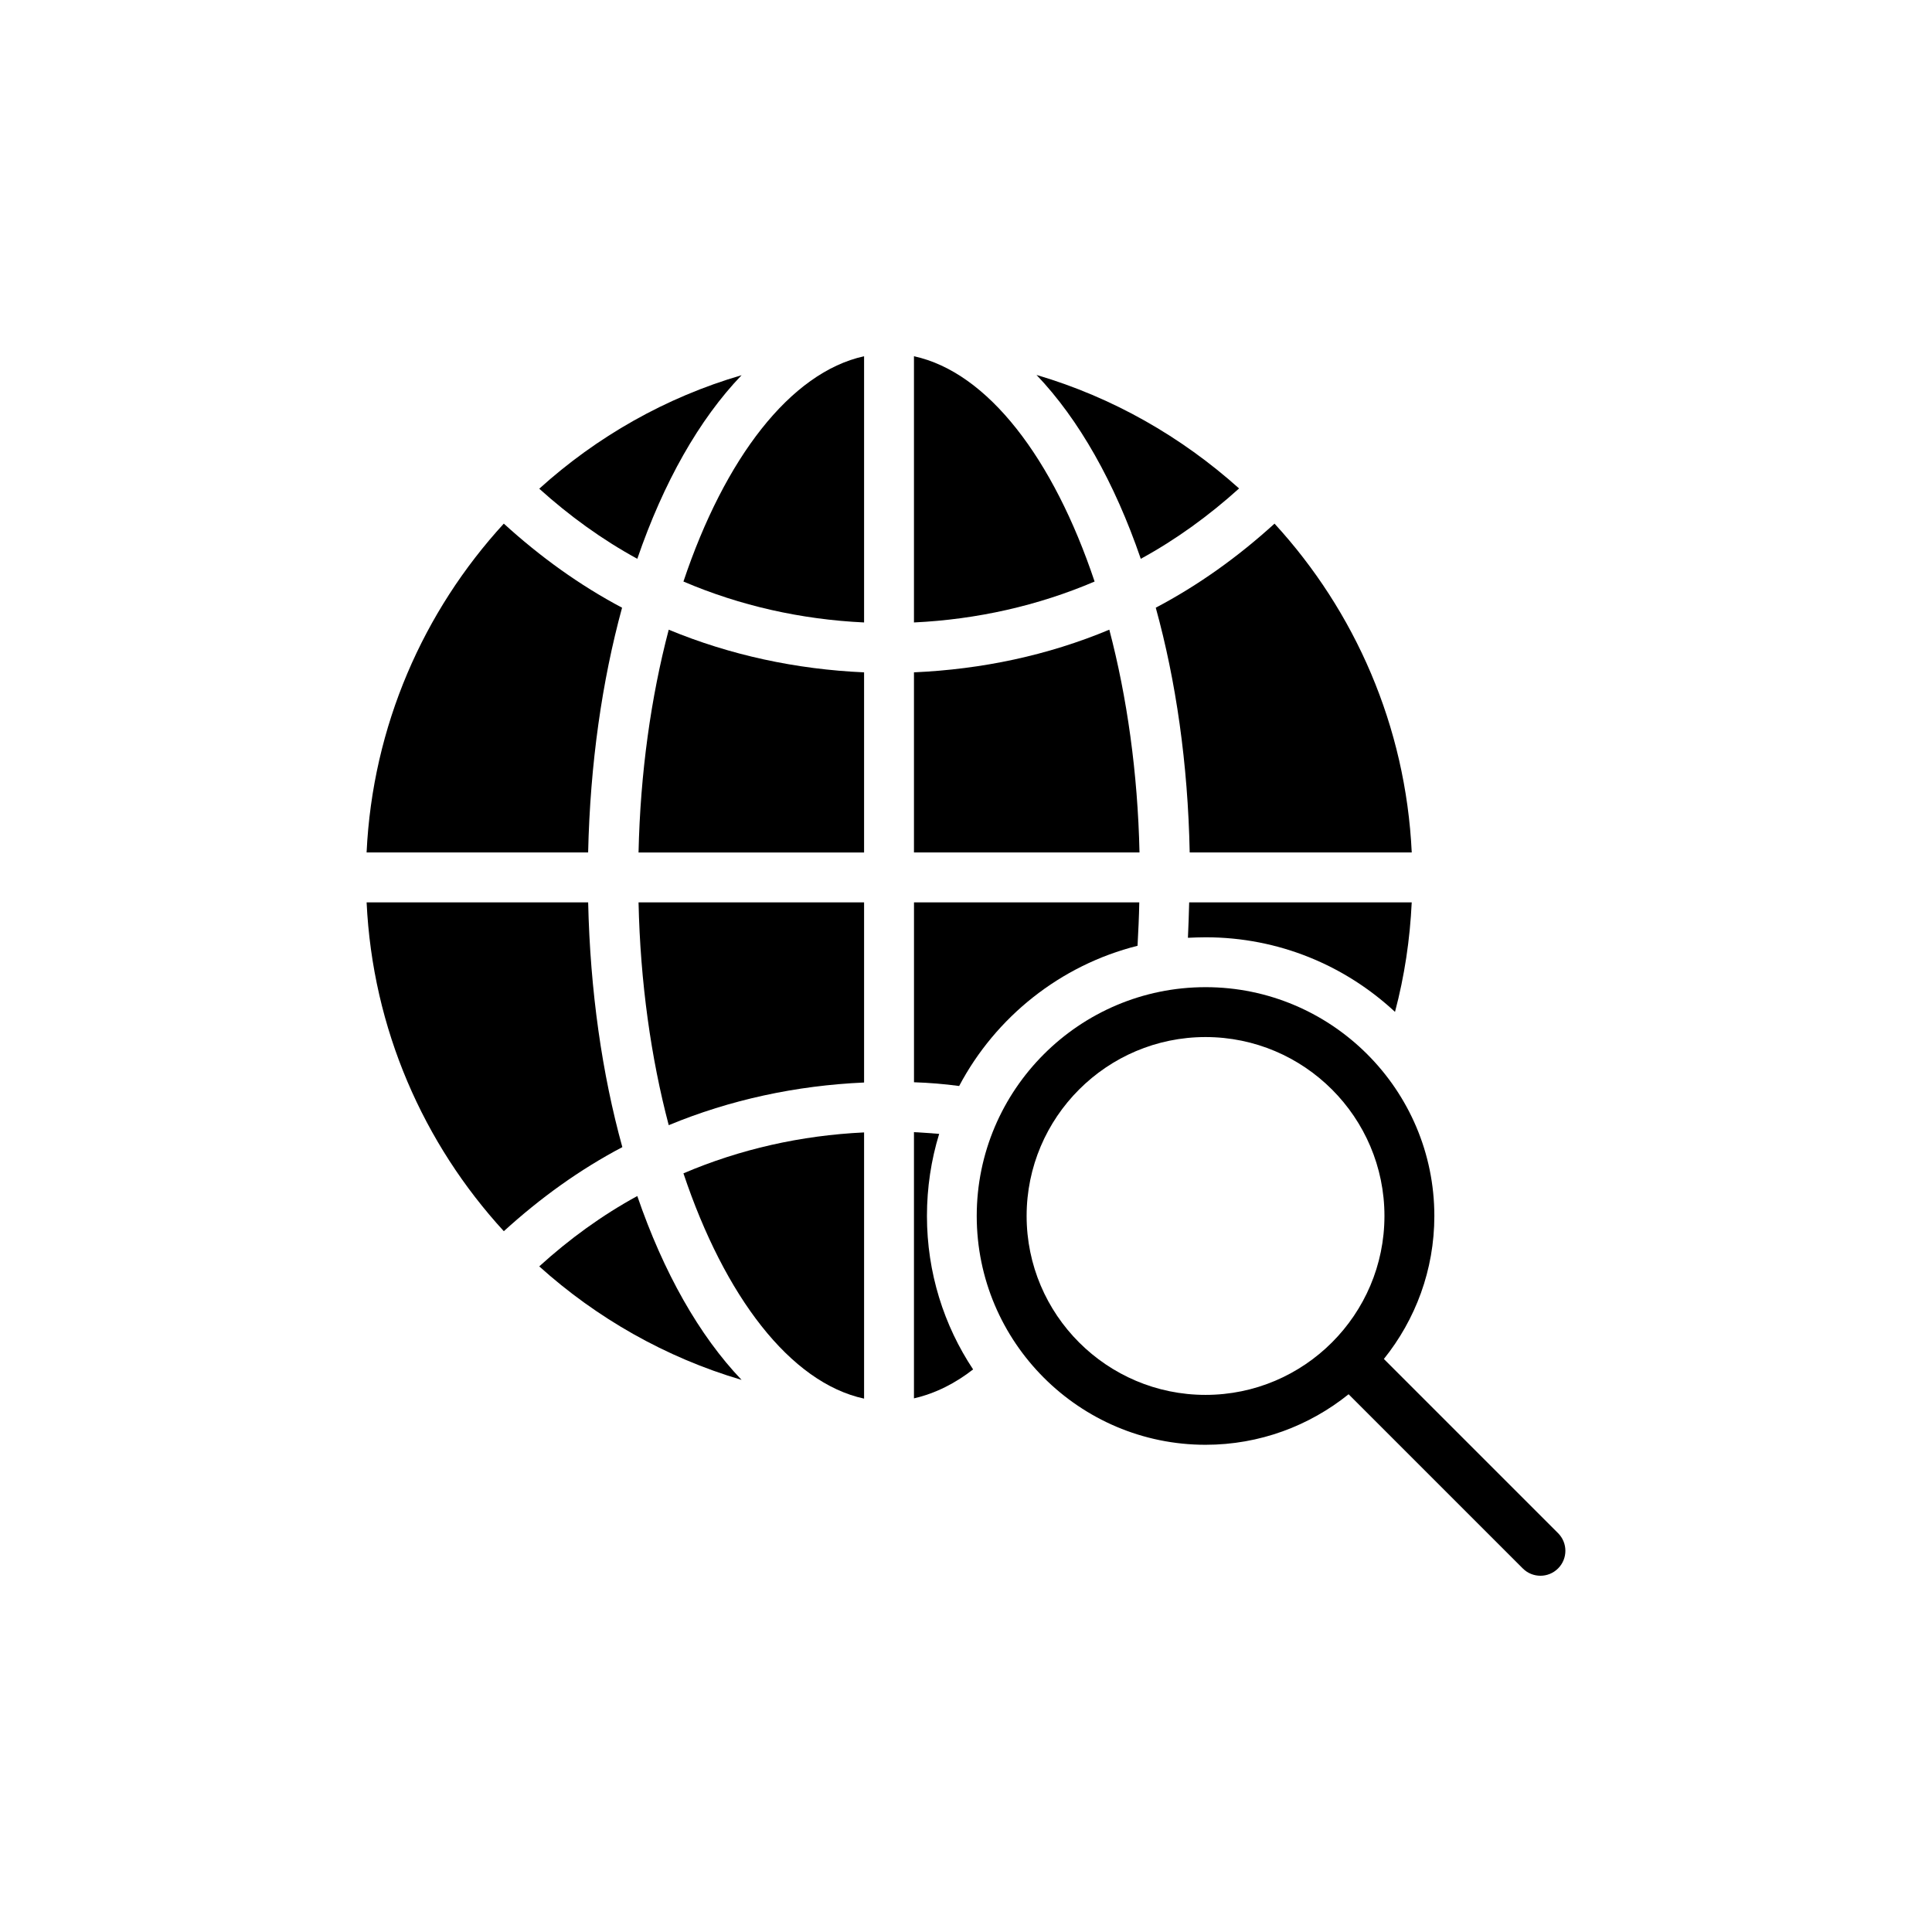
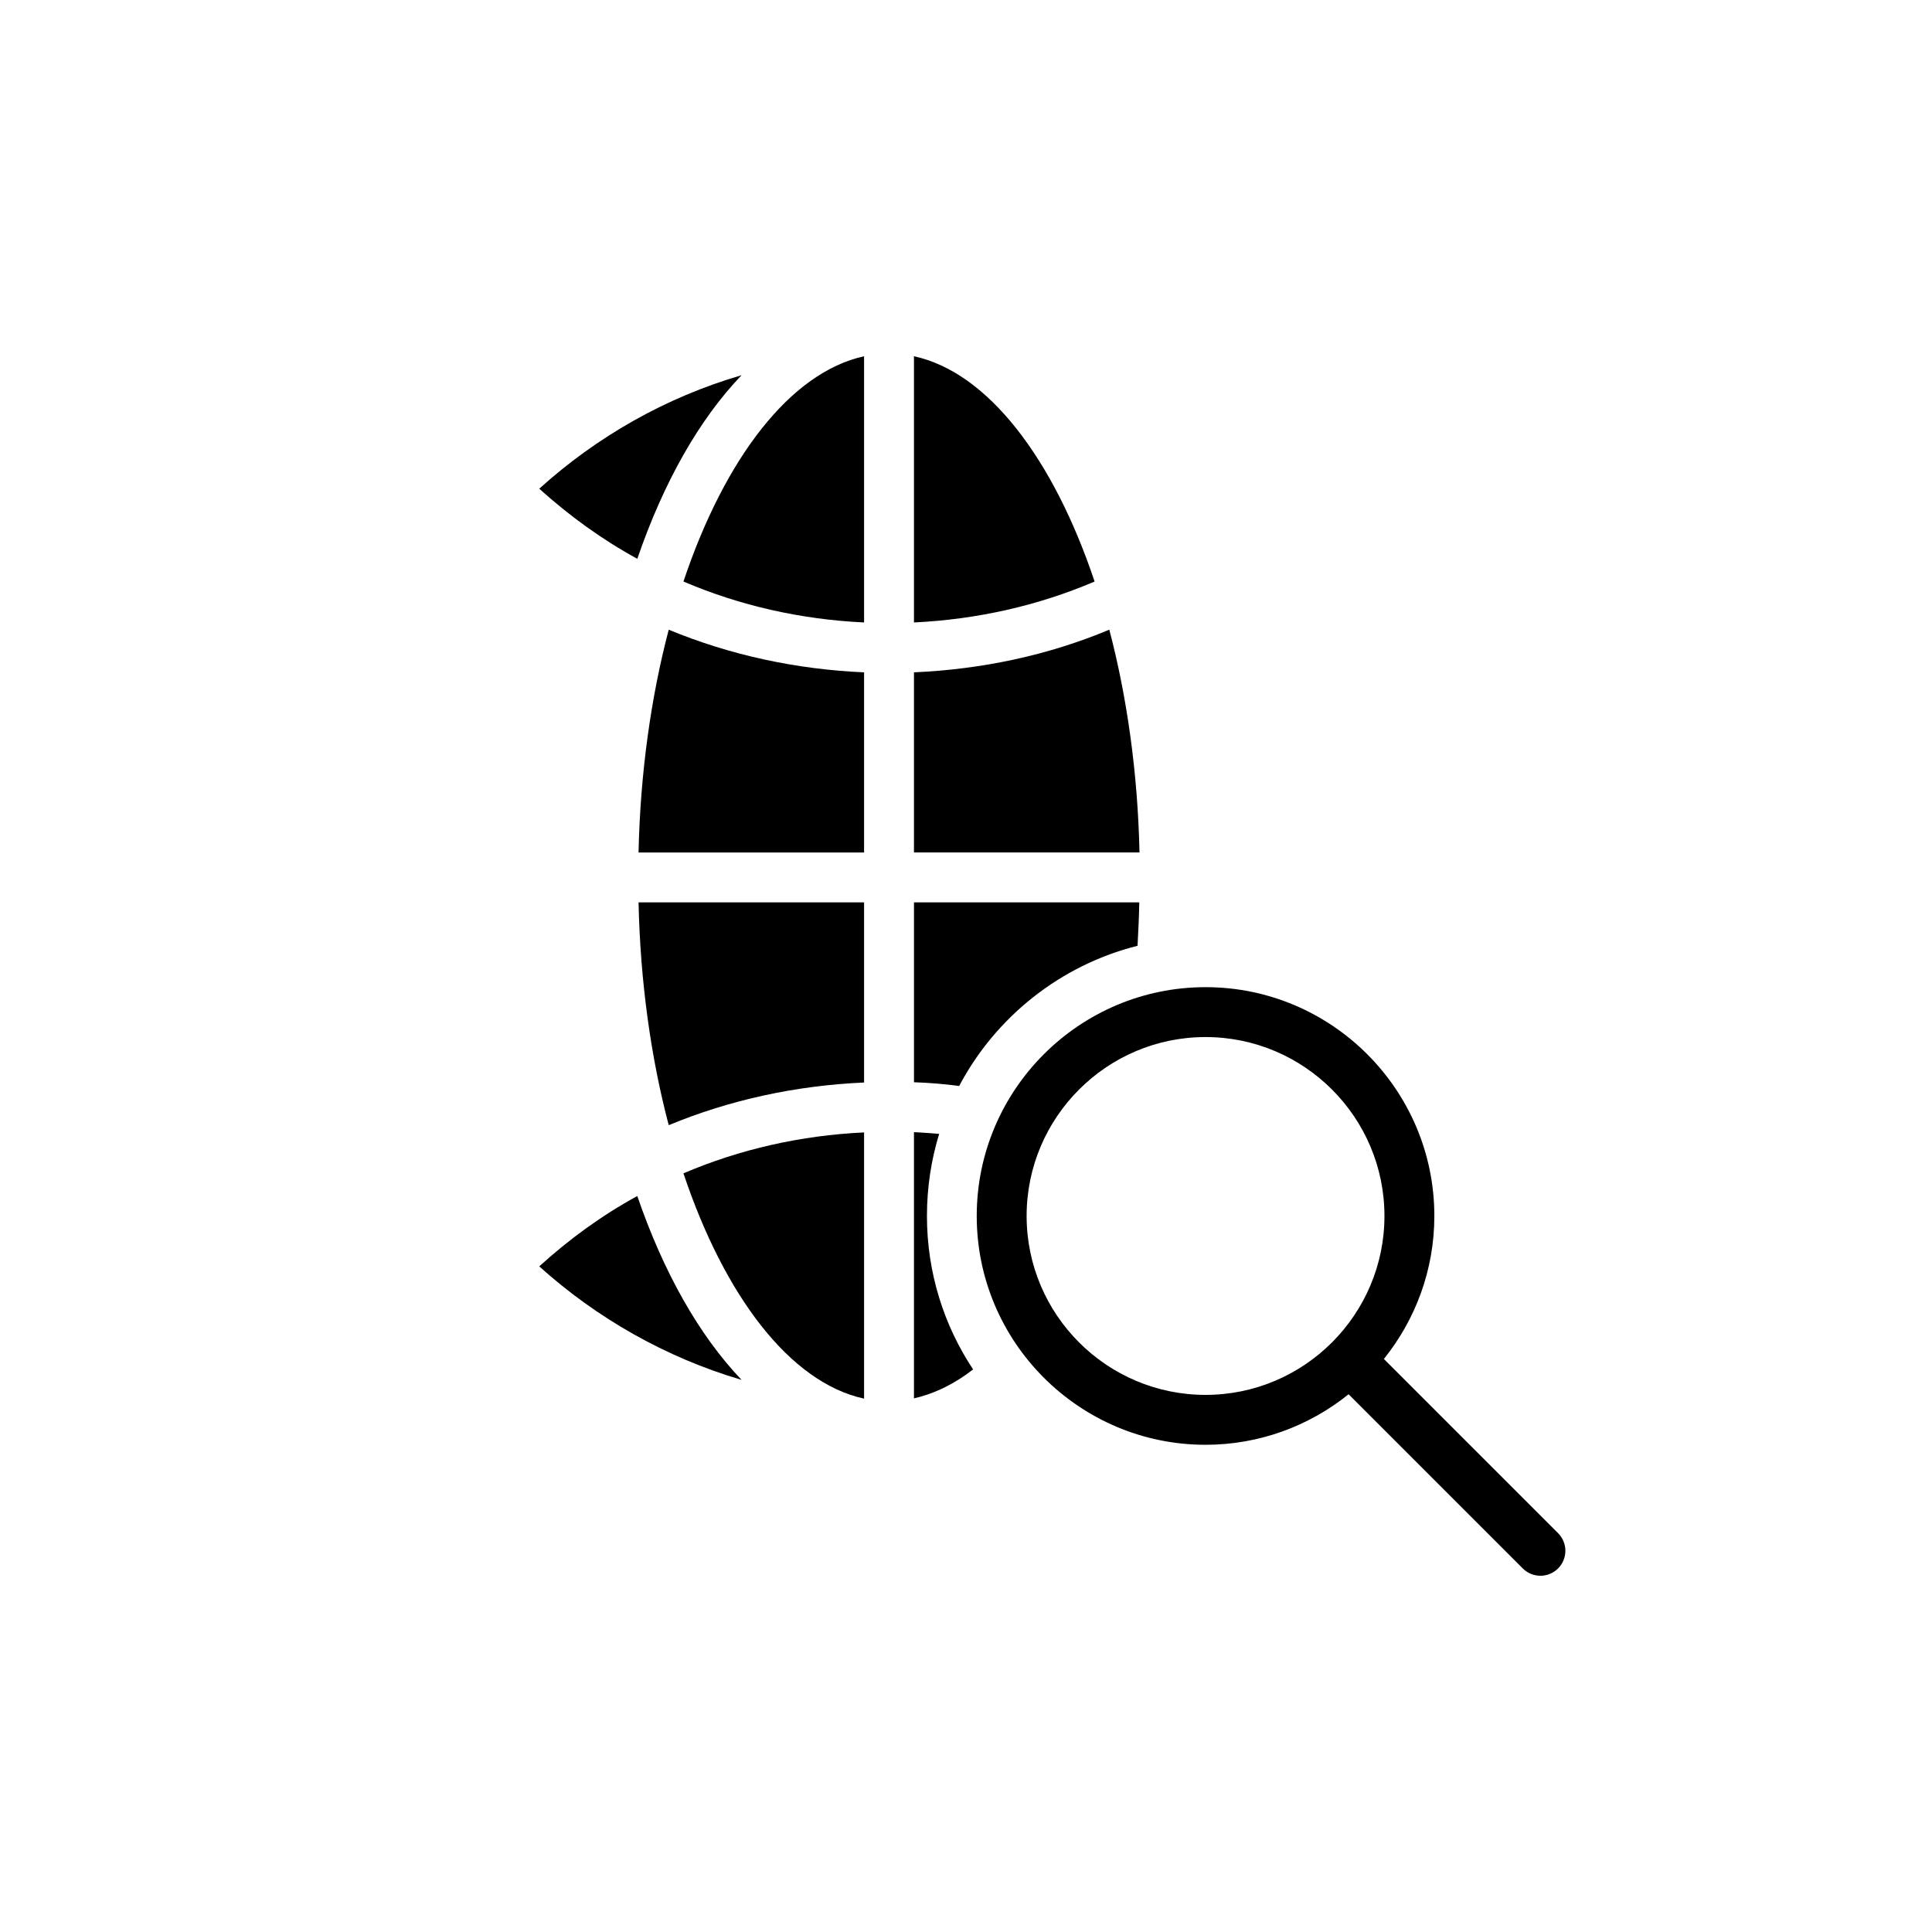
<svg xmlns="http://www.w3.org/2000/svg" fill="#000000" width="800px" height="800px" version="1.1" viewBox="144 144 512 512">
  <g>
-     <path d="m277.52 470.28c9.652-8.793 20.102-16.332 31.406-22.281-5.356-19.371-8.527-41.324-9.059-64.863h-58.711c1.582 33.523 15.07 63.938 36.363 87.145z" />
-     <path d="m241.15 369.91h58.711c0.531-23.539 3.703-45.488 8.992-64.863-11.238-5.949-21.688-13.488-31.34-22.281-21.289 23.211-34.777 53.625-36.363 87.145z" />
    <path d="m312.89 460.96c-9.324 5.09-17.984 11.371-25.984 18.645 15.207 13.688 33.457 24.133 53.621 30.082-11.238-11.77-20.695-28.496-27.637-48.727z" />
    <path d="m340.53 243.43c-20.164 5.883-38.414 16.332-53.621 30.082 8 7.207 16.66 13.488 25.984 18.578 6.941-20.227 16.398-36.957 27.637-48.66z" />
    <path d="m372.99 238.41c-19.57 4.297-36.961 27.109-47.871 59.703 15.008 6.414 31.141 10.051 47.871 10.844z" />
    <path d="m372.99 322.18c-17.984-0.793-35.504-4.562-51.77-11.305-4.695 17.852-7.539 37.953-8 59.043h59.77z" />
    <path d="m372.99 383.14h-59.77c0.461 21.156 3.305 41.258 8 59.043 16.266-6.742 33.785-10.512 51.77-11.305z" />
    <path d="m372.99 514.65v-70.547c-16.727 0.793-32.859 4.43-47.871 10.844 10.91 32.594 28.301 55.469 47.871 59.703z" />
    <path d="m386.21 238.41v70.547c16.66-0.793 32.859-4.43 47.871-10.844-10.91-32.594-28.301-55.473-47.871-59.703z" />
    <path d="m437.98 310.87c-16.266 6.812-33.785 10.512-51.77 11.305v47.738h59.77c-0.461-21.09-3.305-41.191-8-59.043z" />
-     <path d="m446.32 292.09c9.324-5.09 17.984-11.371 26.051-18.645-15.273-13.688-33.457-24.133-53.688-30.082 11.238 11.766 20.695 28.496 27.637 48.727z" />
    <path d="m386.21 444.03v70.547c5.82-1.324 11.109-4.102 15.672-7.672-7.734-11.637-12.23-25.652-12.23-40.664 0-7.539 1.125-14.875 3.238-21.754-2.25-0.191-4.43-0.324-6.68-0.457z" />
    <path d="m445.46 394.64c0.199-3.769 0.398-7.672 0.461-11.504h-59.703v47.672c4.035 0.133 8 0.461 11.969 0.992 9.652-18.254 26.777-32.004 47.273-37.16z" />
-     <path d="m513.69 412.16c2.512-9.453 3.965-19.172 4.43-29.027h-58.977c-0.066 3.176-0.199 6.281-0.332 9.391 1.52-0.066 3.109-0.133 4.695-0.133 19.371 0 36.961 7.473 50.184 19.77z" />
-     <path d="m450.29 305.05c5.356 19.371 8.527 41.324 8.992 64.863h58.844c-1.586-33.523-15.074-63.938-36.363-87.145-9.656 8.793-20.168 16.328-31.473 22.281z" />
    <path d="m463.48 405.61c-33.434 0-60.637 27.203-60.637 60.637s27.203 60.637 60.637 60.637c14.344 0 27.52-5.031 37.914-13.391l46.16 46.16c1.289 1.293 2.984 1.938 4.676 1.938s3.383-0.645 4.676-1.938c2.582-2.582 2.582-6.766 0-9.348l-46.164-46.164c8.348-10.391 13.375-23.559 13.375-37.895 0-33.434-27.203-60.637-60.637-60.637zm0 108.05c-26.145 0-47.414-21.27-47.414-47.414 0-26.145 21.27-47.414 47.414-47.414s47.414 21.27 47.414 47.414c-0.004 26.145-21.273 47.414-47.414 47.414z" />
  </g>
</svg>